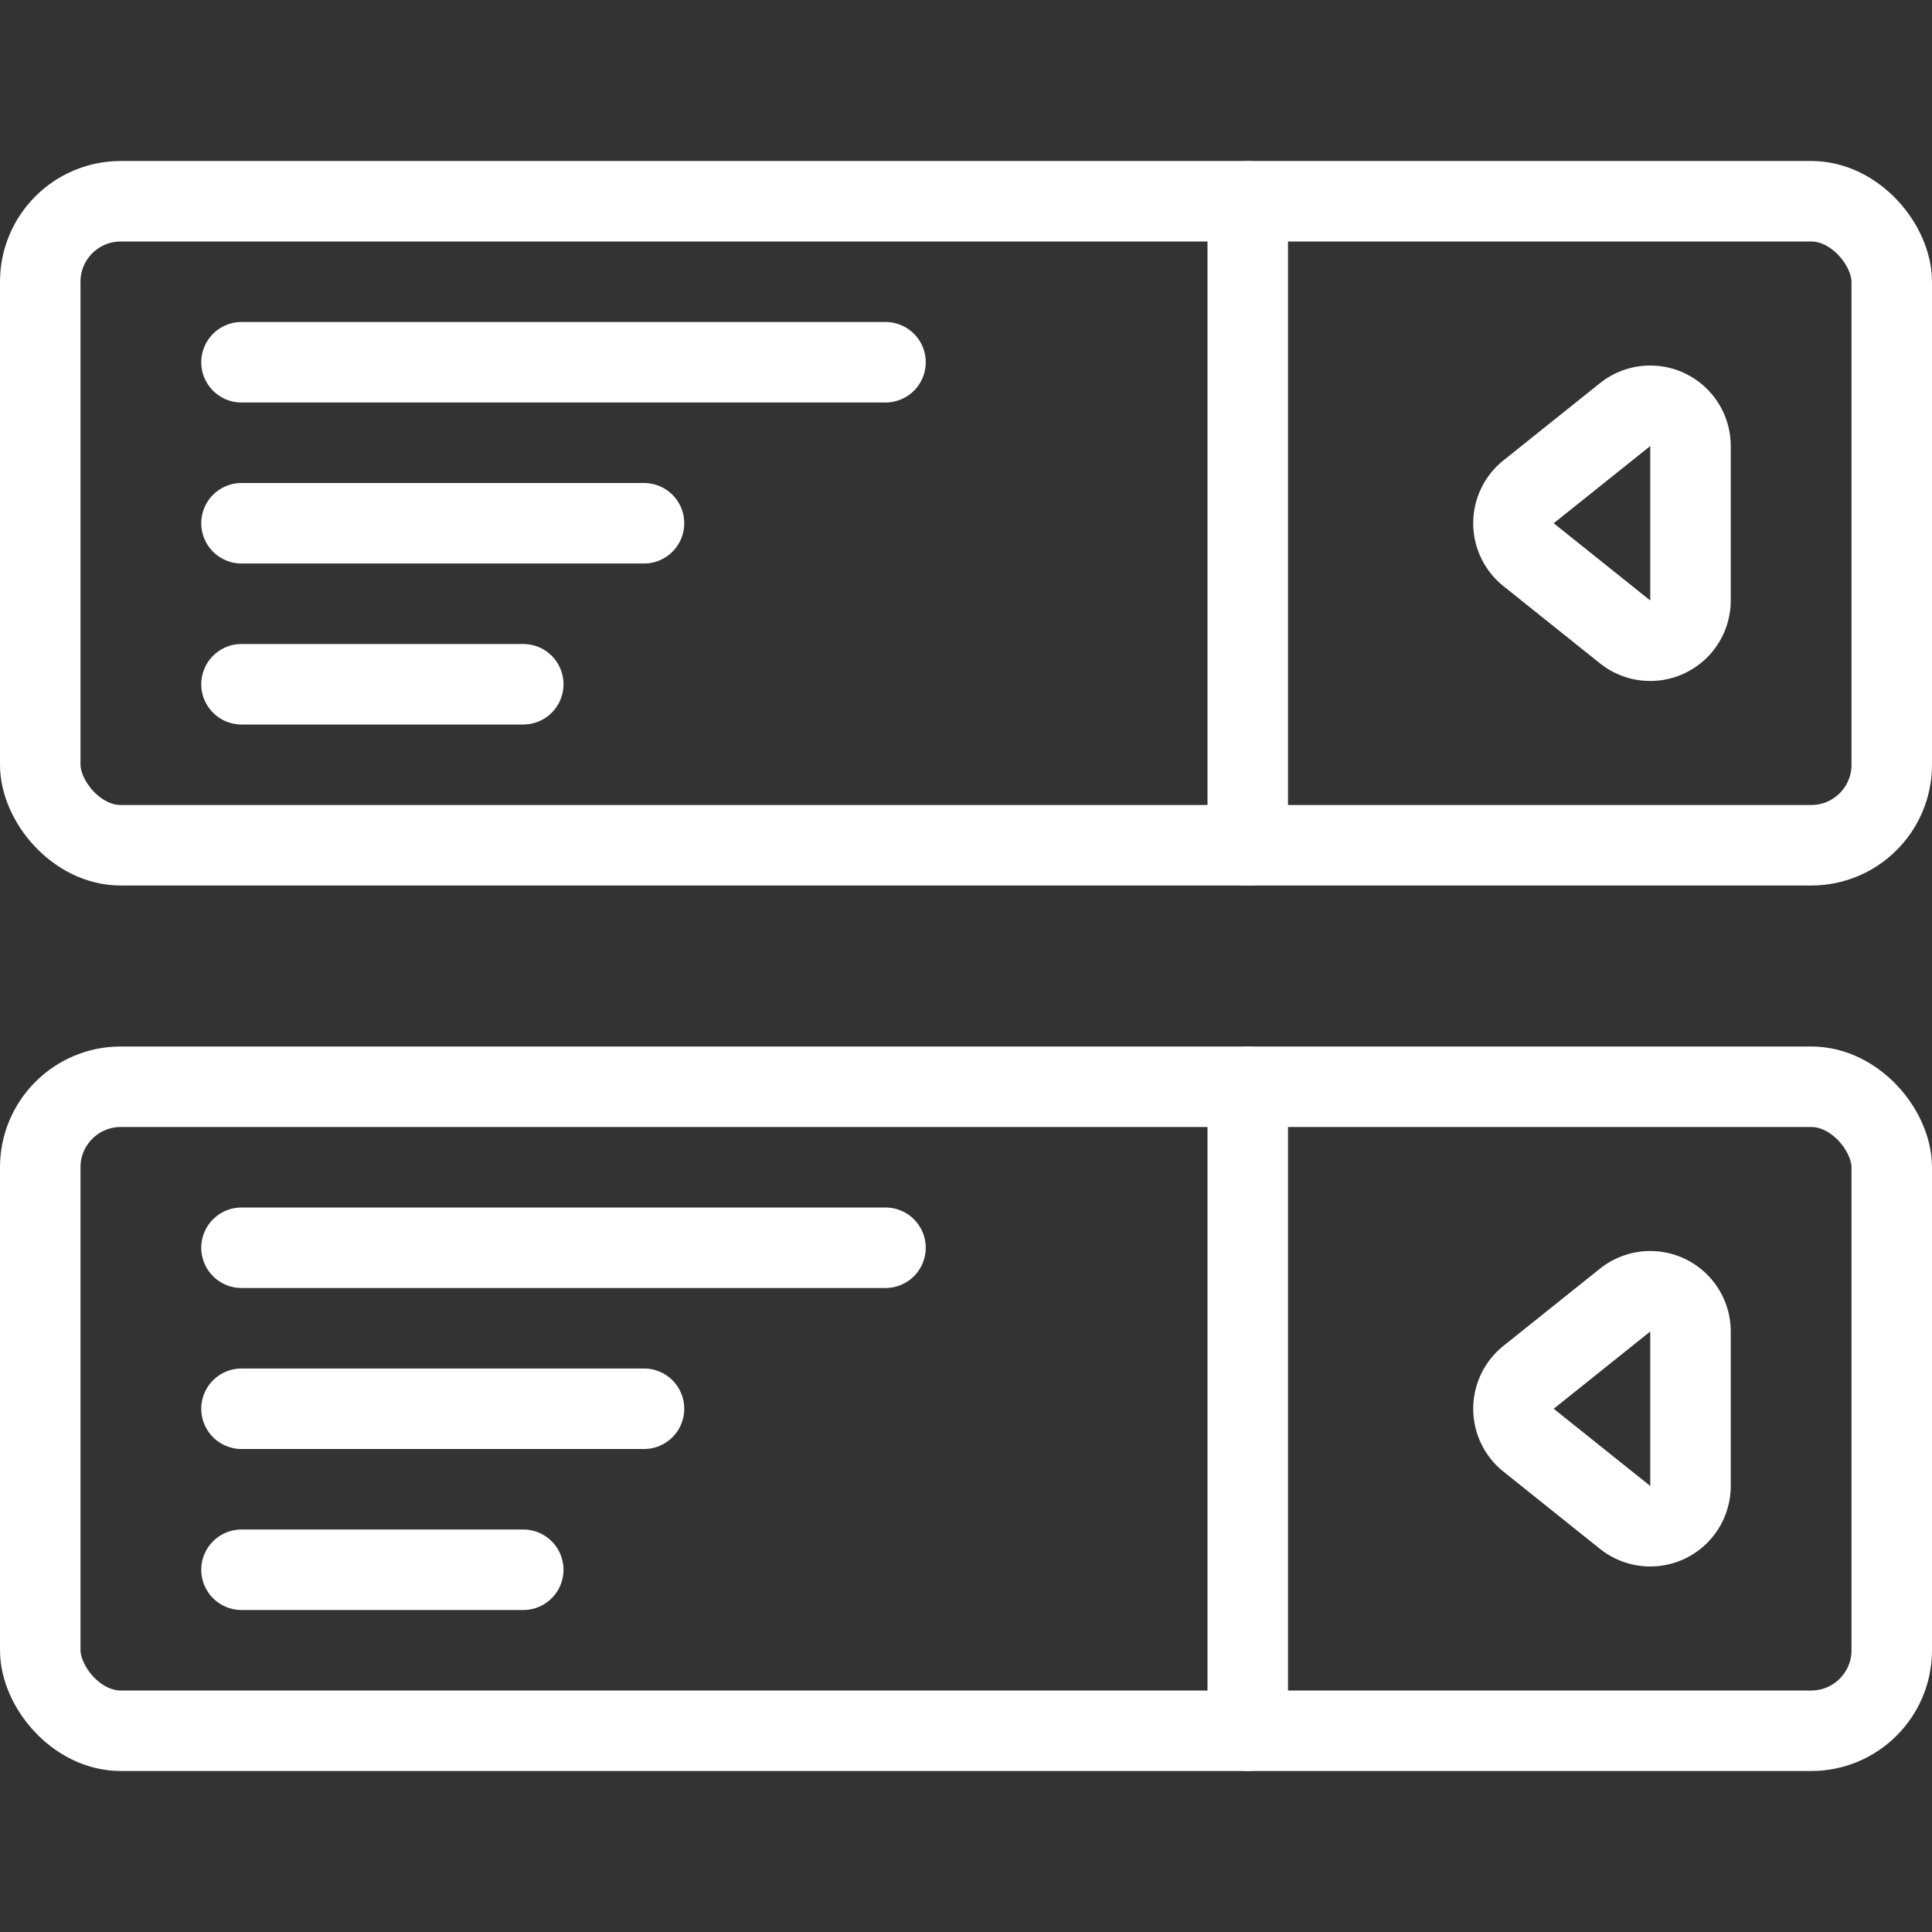
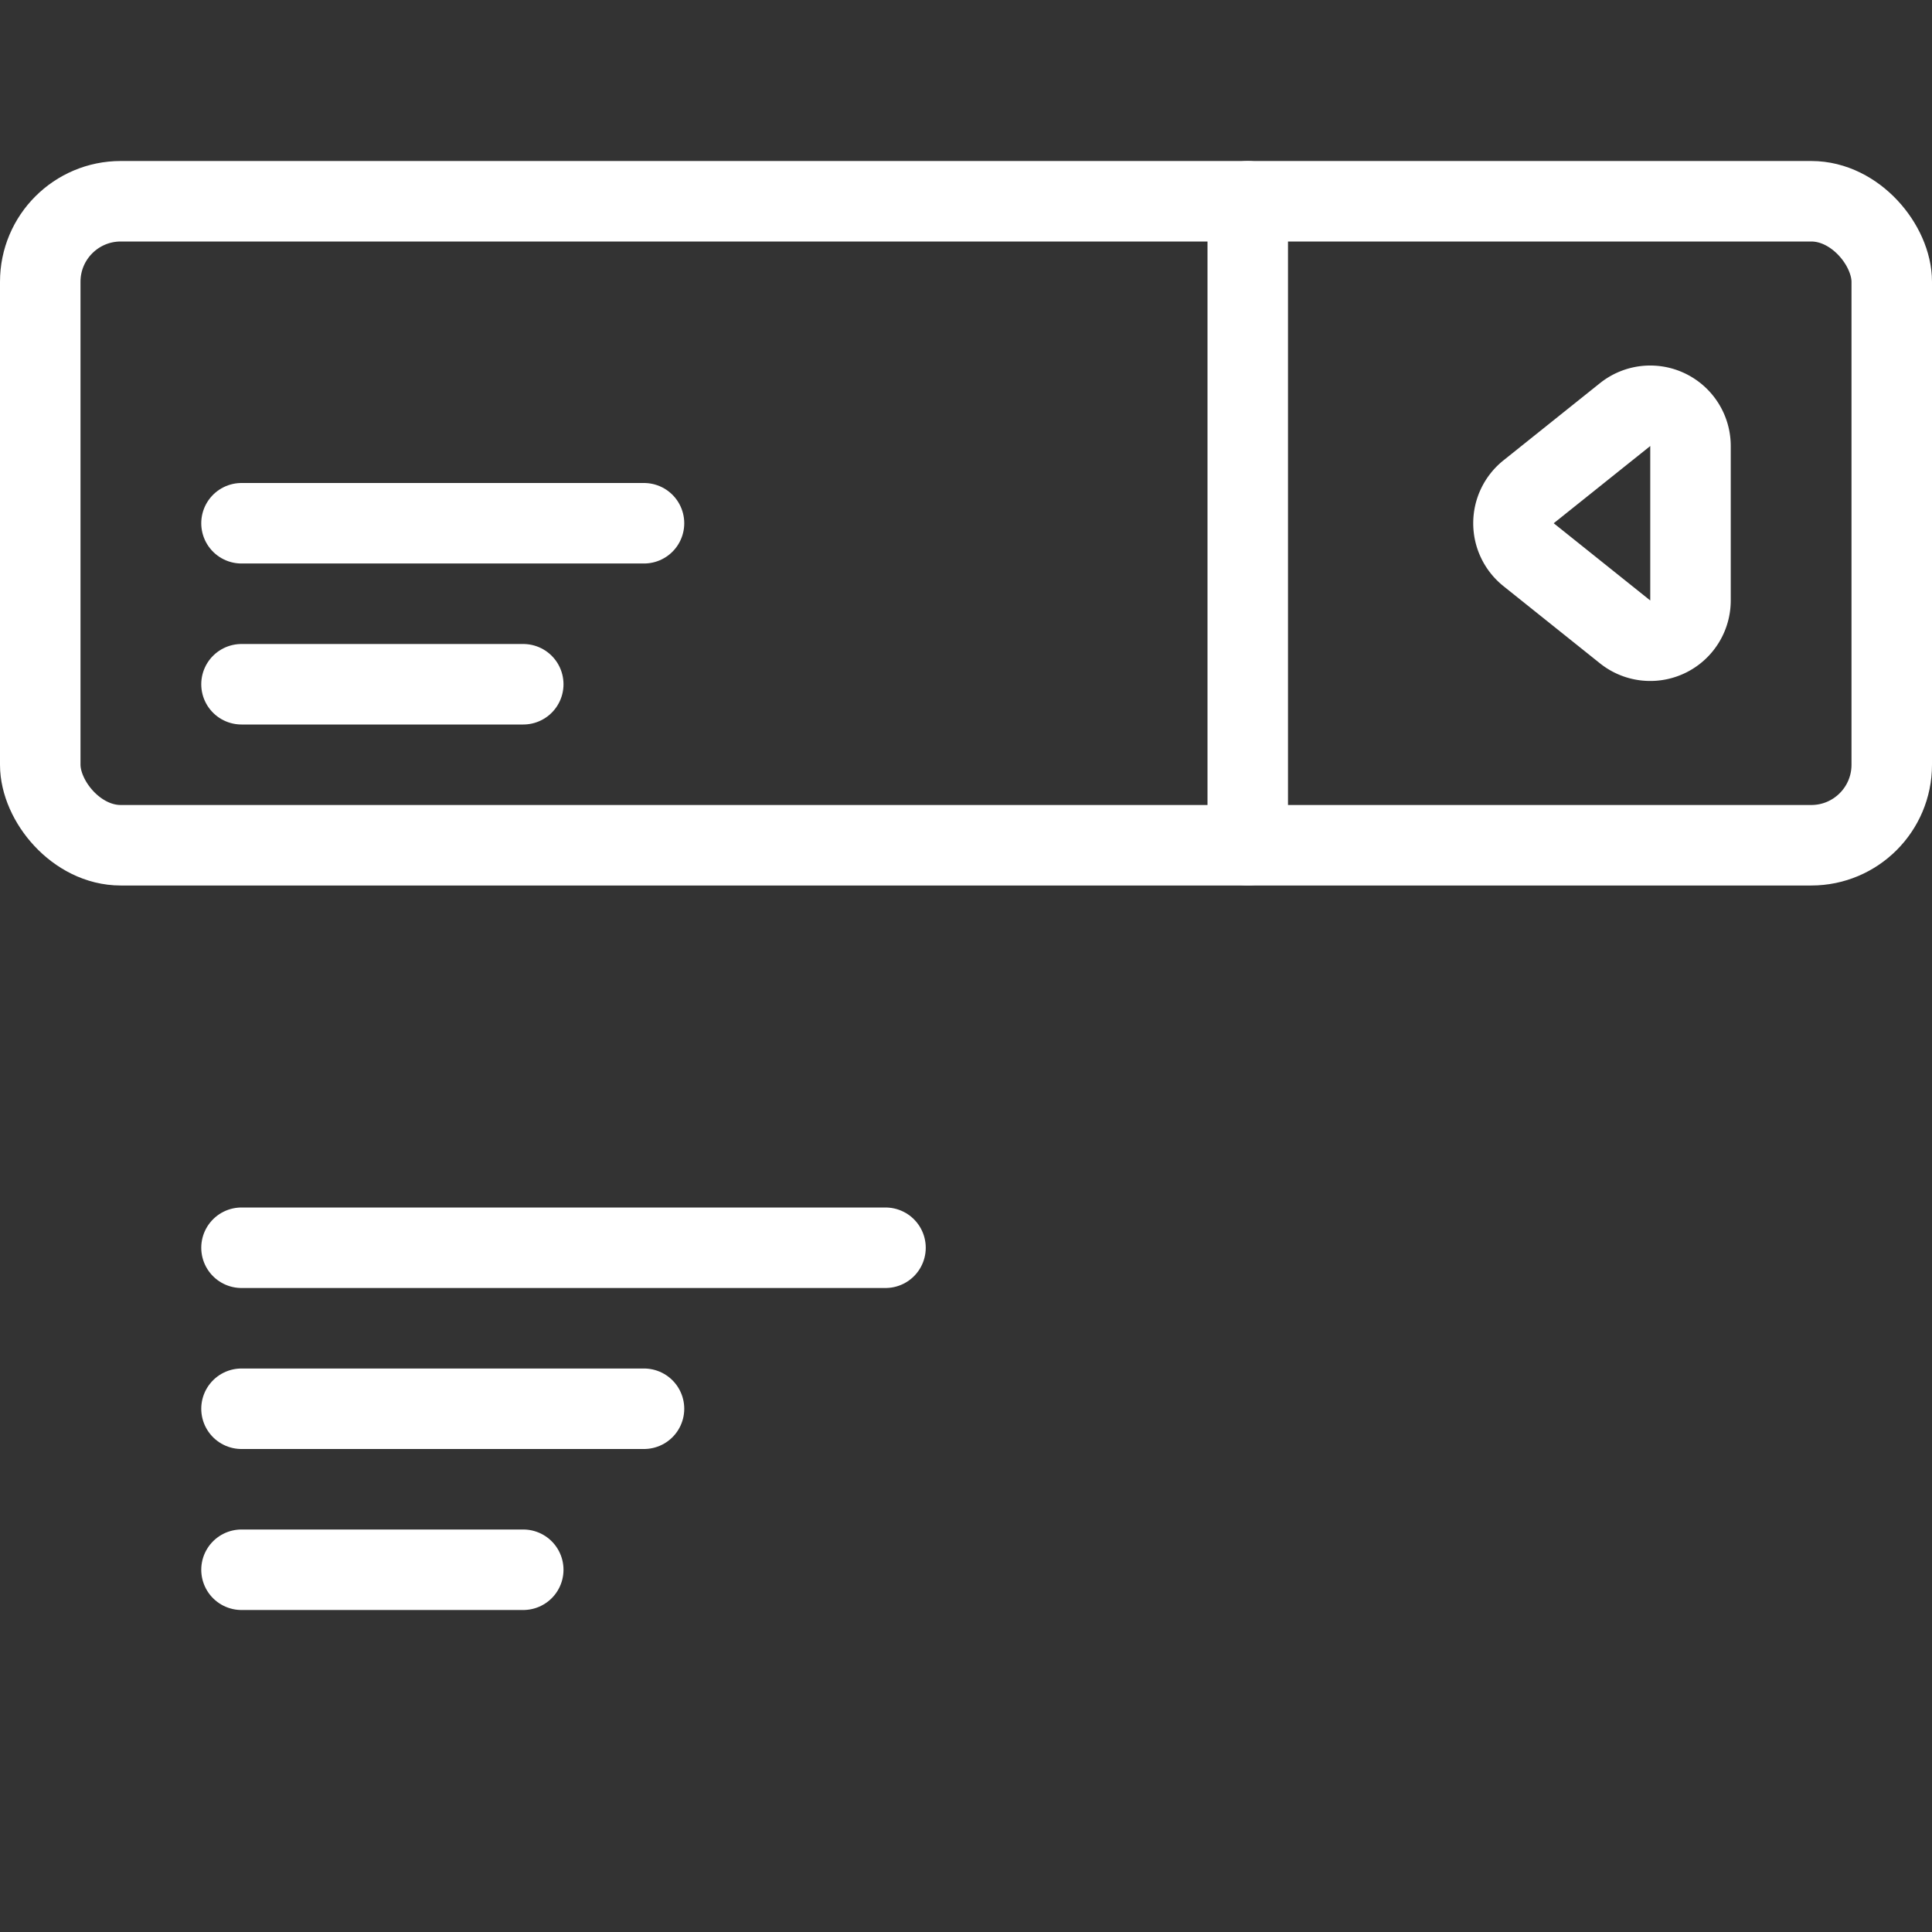
<svg xmlns="http://www.w3.org/2000/svg" viewBox="0 0 24 24" height="48" width="48">
  <rect x="0" y="0" width="24" height="24" fill="#333333" stroke="none" />
  <defs />
  <title>ui-columns</title>
  <rect x="0.5" y="2.5" width="23" height="8" rx="1" ry="1" fill="none" stroke="#ffffff" stroke-linecap="round" stroke-linejoin="round" />
-   <line x1="3" y1="4.5" x2="11" y2="4.5" fill="none" stroke="#ffffff" stroke-linecap="round" stroke-linejoin="round" />
  <line x1="3" y1="6.5" x2="8" y2="6.5" fill="none" stroke="#ffffff" stroke-linecap="round" stroke-linejoin="round" />
  <line x1="3" y1="8.5" x2="6.5" y2="8.5" fill="none" stroke="#ffffff" stroke-linecap="round" stroke-linejoin="round" />
  <line x1="15.5" y1="2.5" x2="15.5" y2="10.5" fill="none" stroke="#ffffff" stroke-linecap="round" stroke-linejoin="round" />
  <path d="M21,5.54a.5.5,0,0,0-.812-.39l-1.2.96a.5.5,0,0,0,0,.78l1.2.96A.5.5,0,0,0,21,7.46Z" fill="none" stroke="#ffffff" stroke-linecap="round" stroke-linejoin="round" />
-   <rect x="0.5" y="13.5" width="23" height="8" rx="1" ry="1" fill="none" stroke="#ffffff" stroke-linecap="round" stroke-linejoin="round" />
  <line x1="3" y1="15.5" x2="11" y2="15.5" fill="none" stroke="#ffffff" stroke-linecap="round" stroke-linejoin="round" />
  <line x1="3" y1="17.5" x2="8" y2="17.5" fill="none" stroke="#ffffff" stroke-linecap="round" stroke-linejoin="round" />
  <line x1="3" y1="19.5" x2="6.5" y2="19.5" fill="none" stroke="#ffffff" stroke-linecap="round" stroke-linejoin="round" />
-   <line x1="15.5" y1="13.5" x2="15.5" y2="21.5" fill="none" stroke="#ffffff" stroke-linecap="round" stroke-linejoin="round" />
-   <path d="M21,16.54a.5.5,0,0,0-.812-.39l-1.2.96a.5.5,0,0,0,0,.78l1.2.96A.5.5,0,0,0,21,18.46Z" fill="none" stroke="#ffffff" stroke-linecap="round" stroke-linejoin="round" />
</svg>